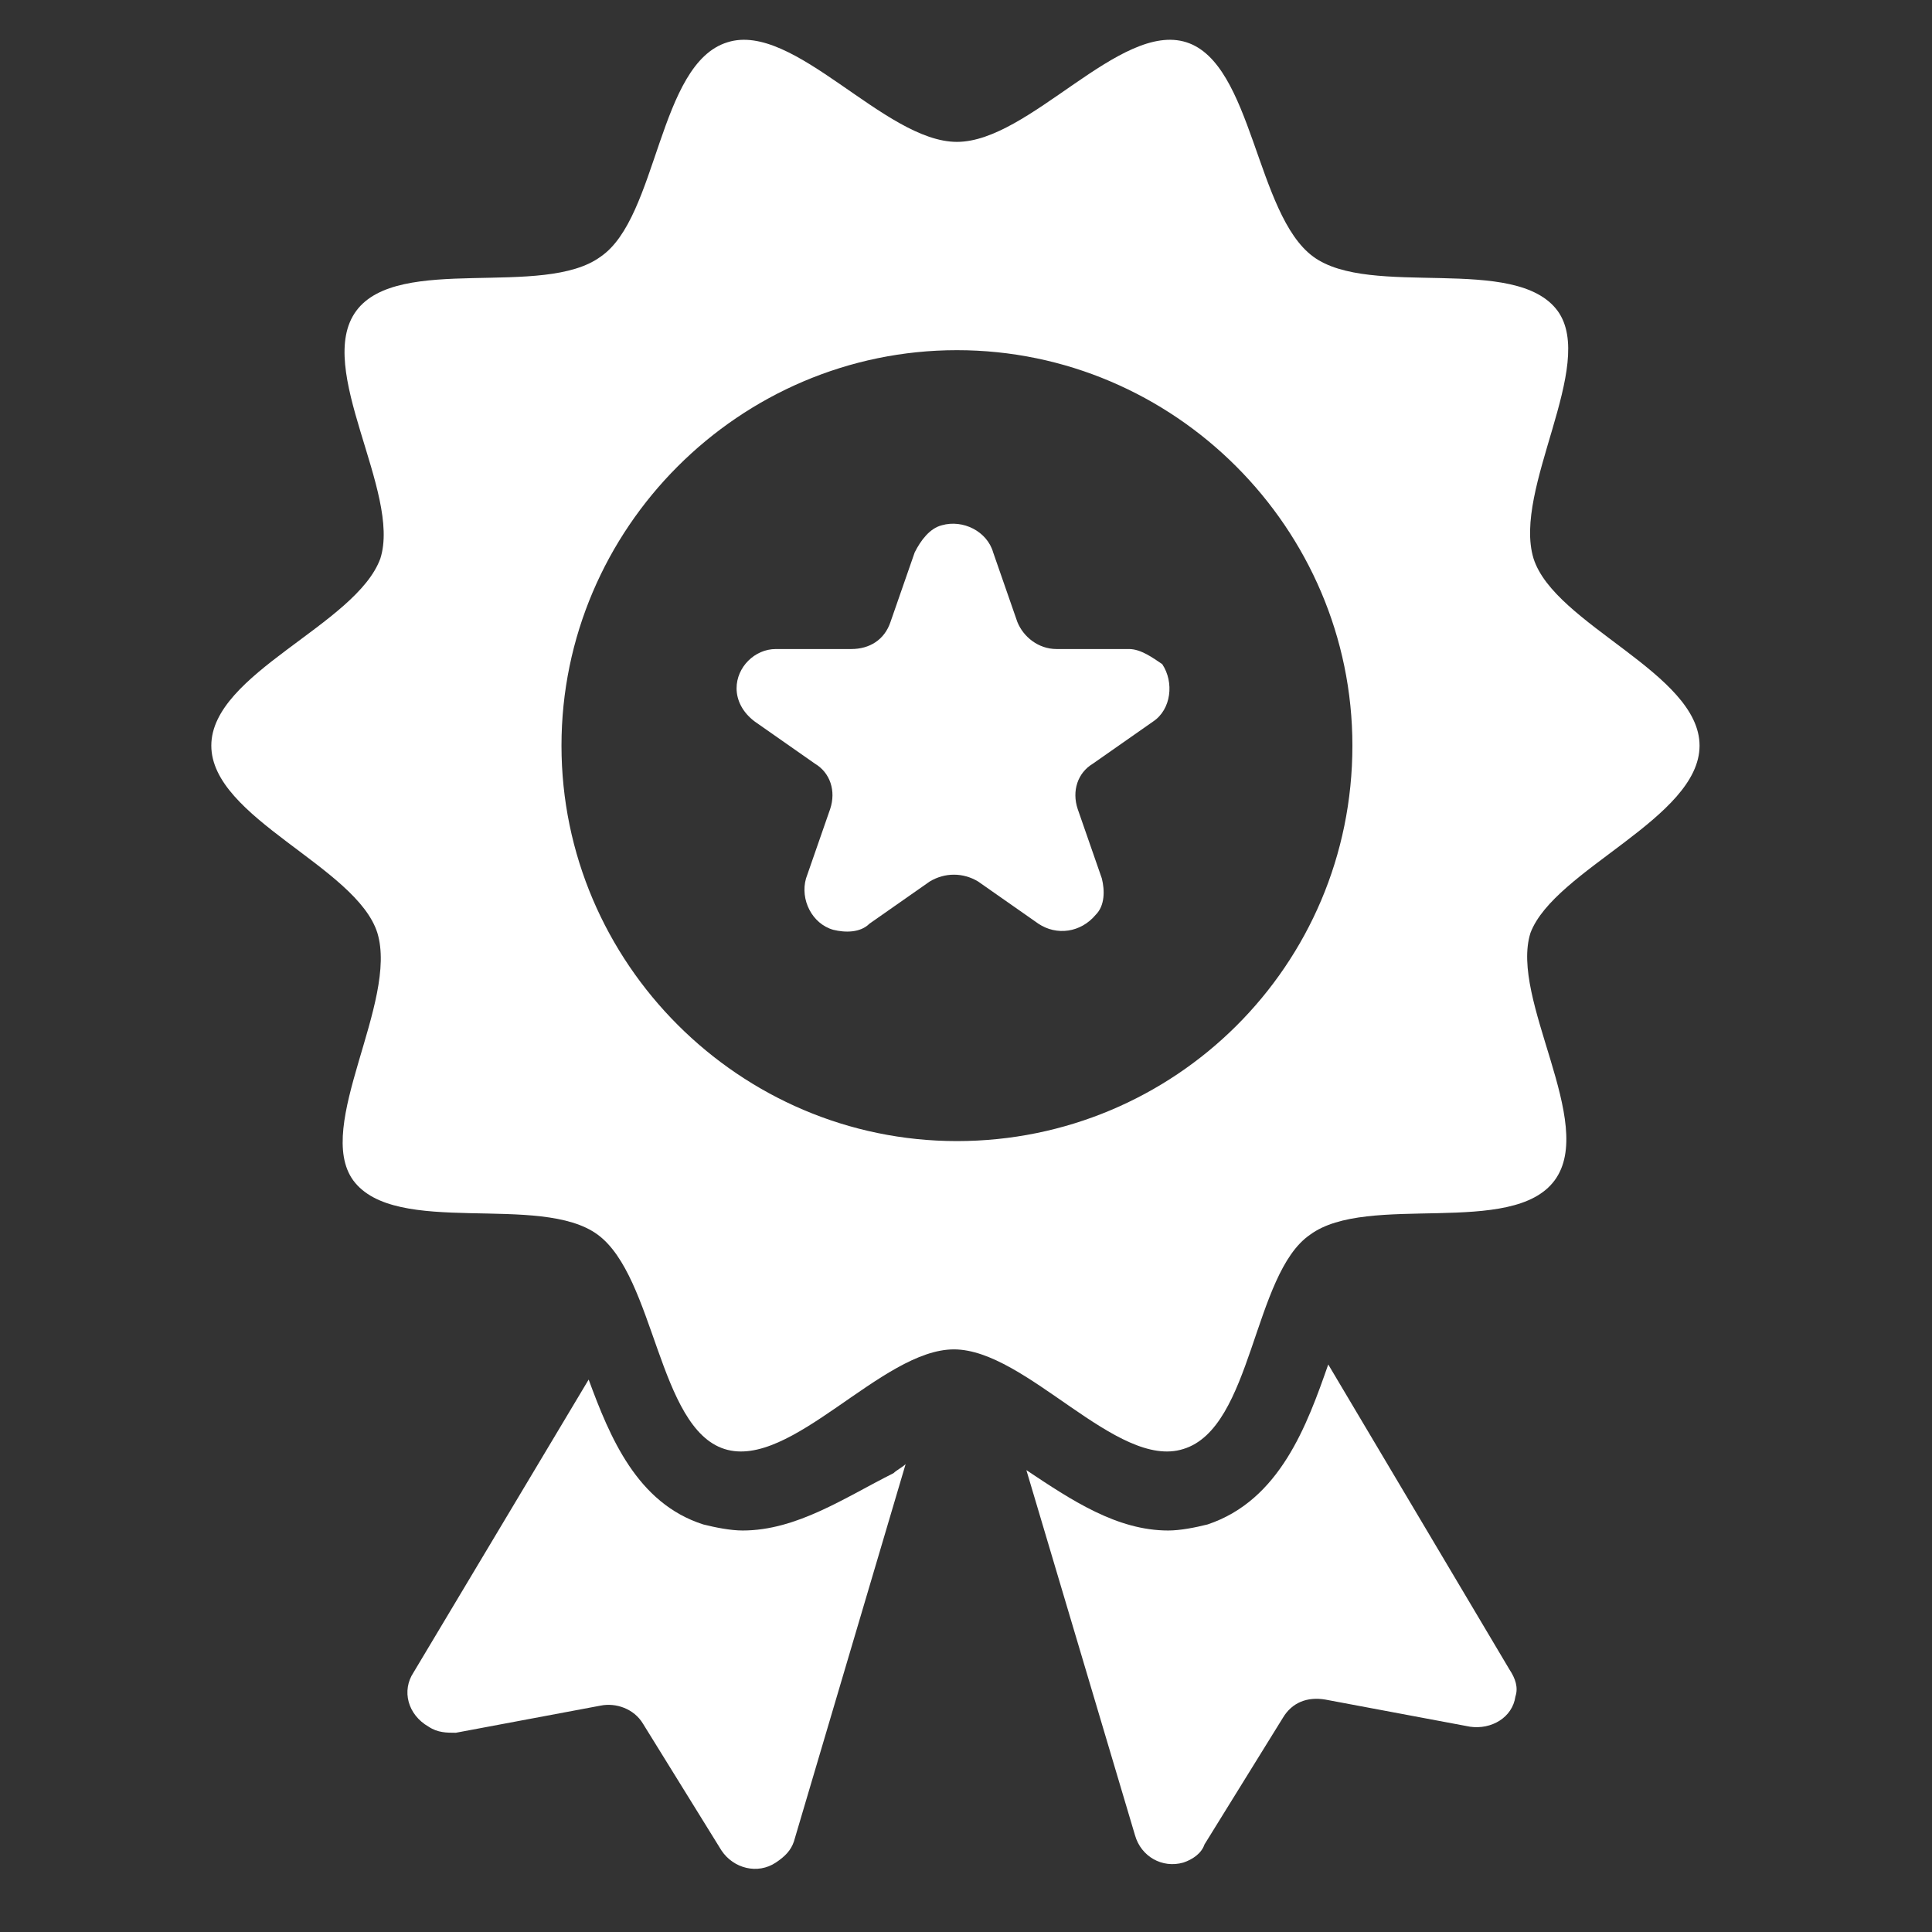
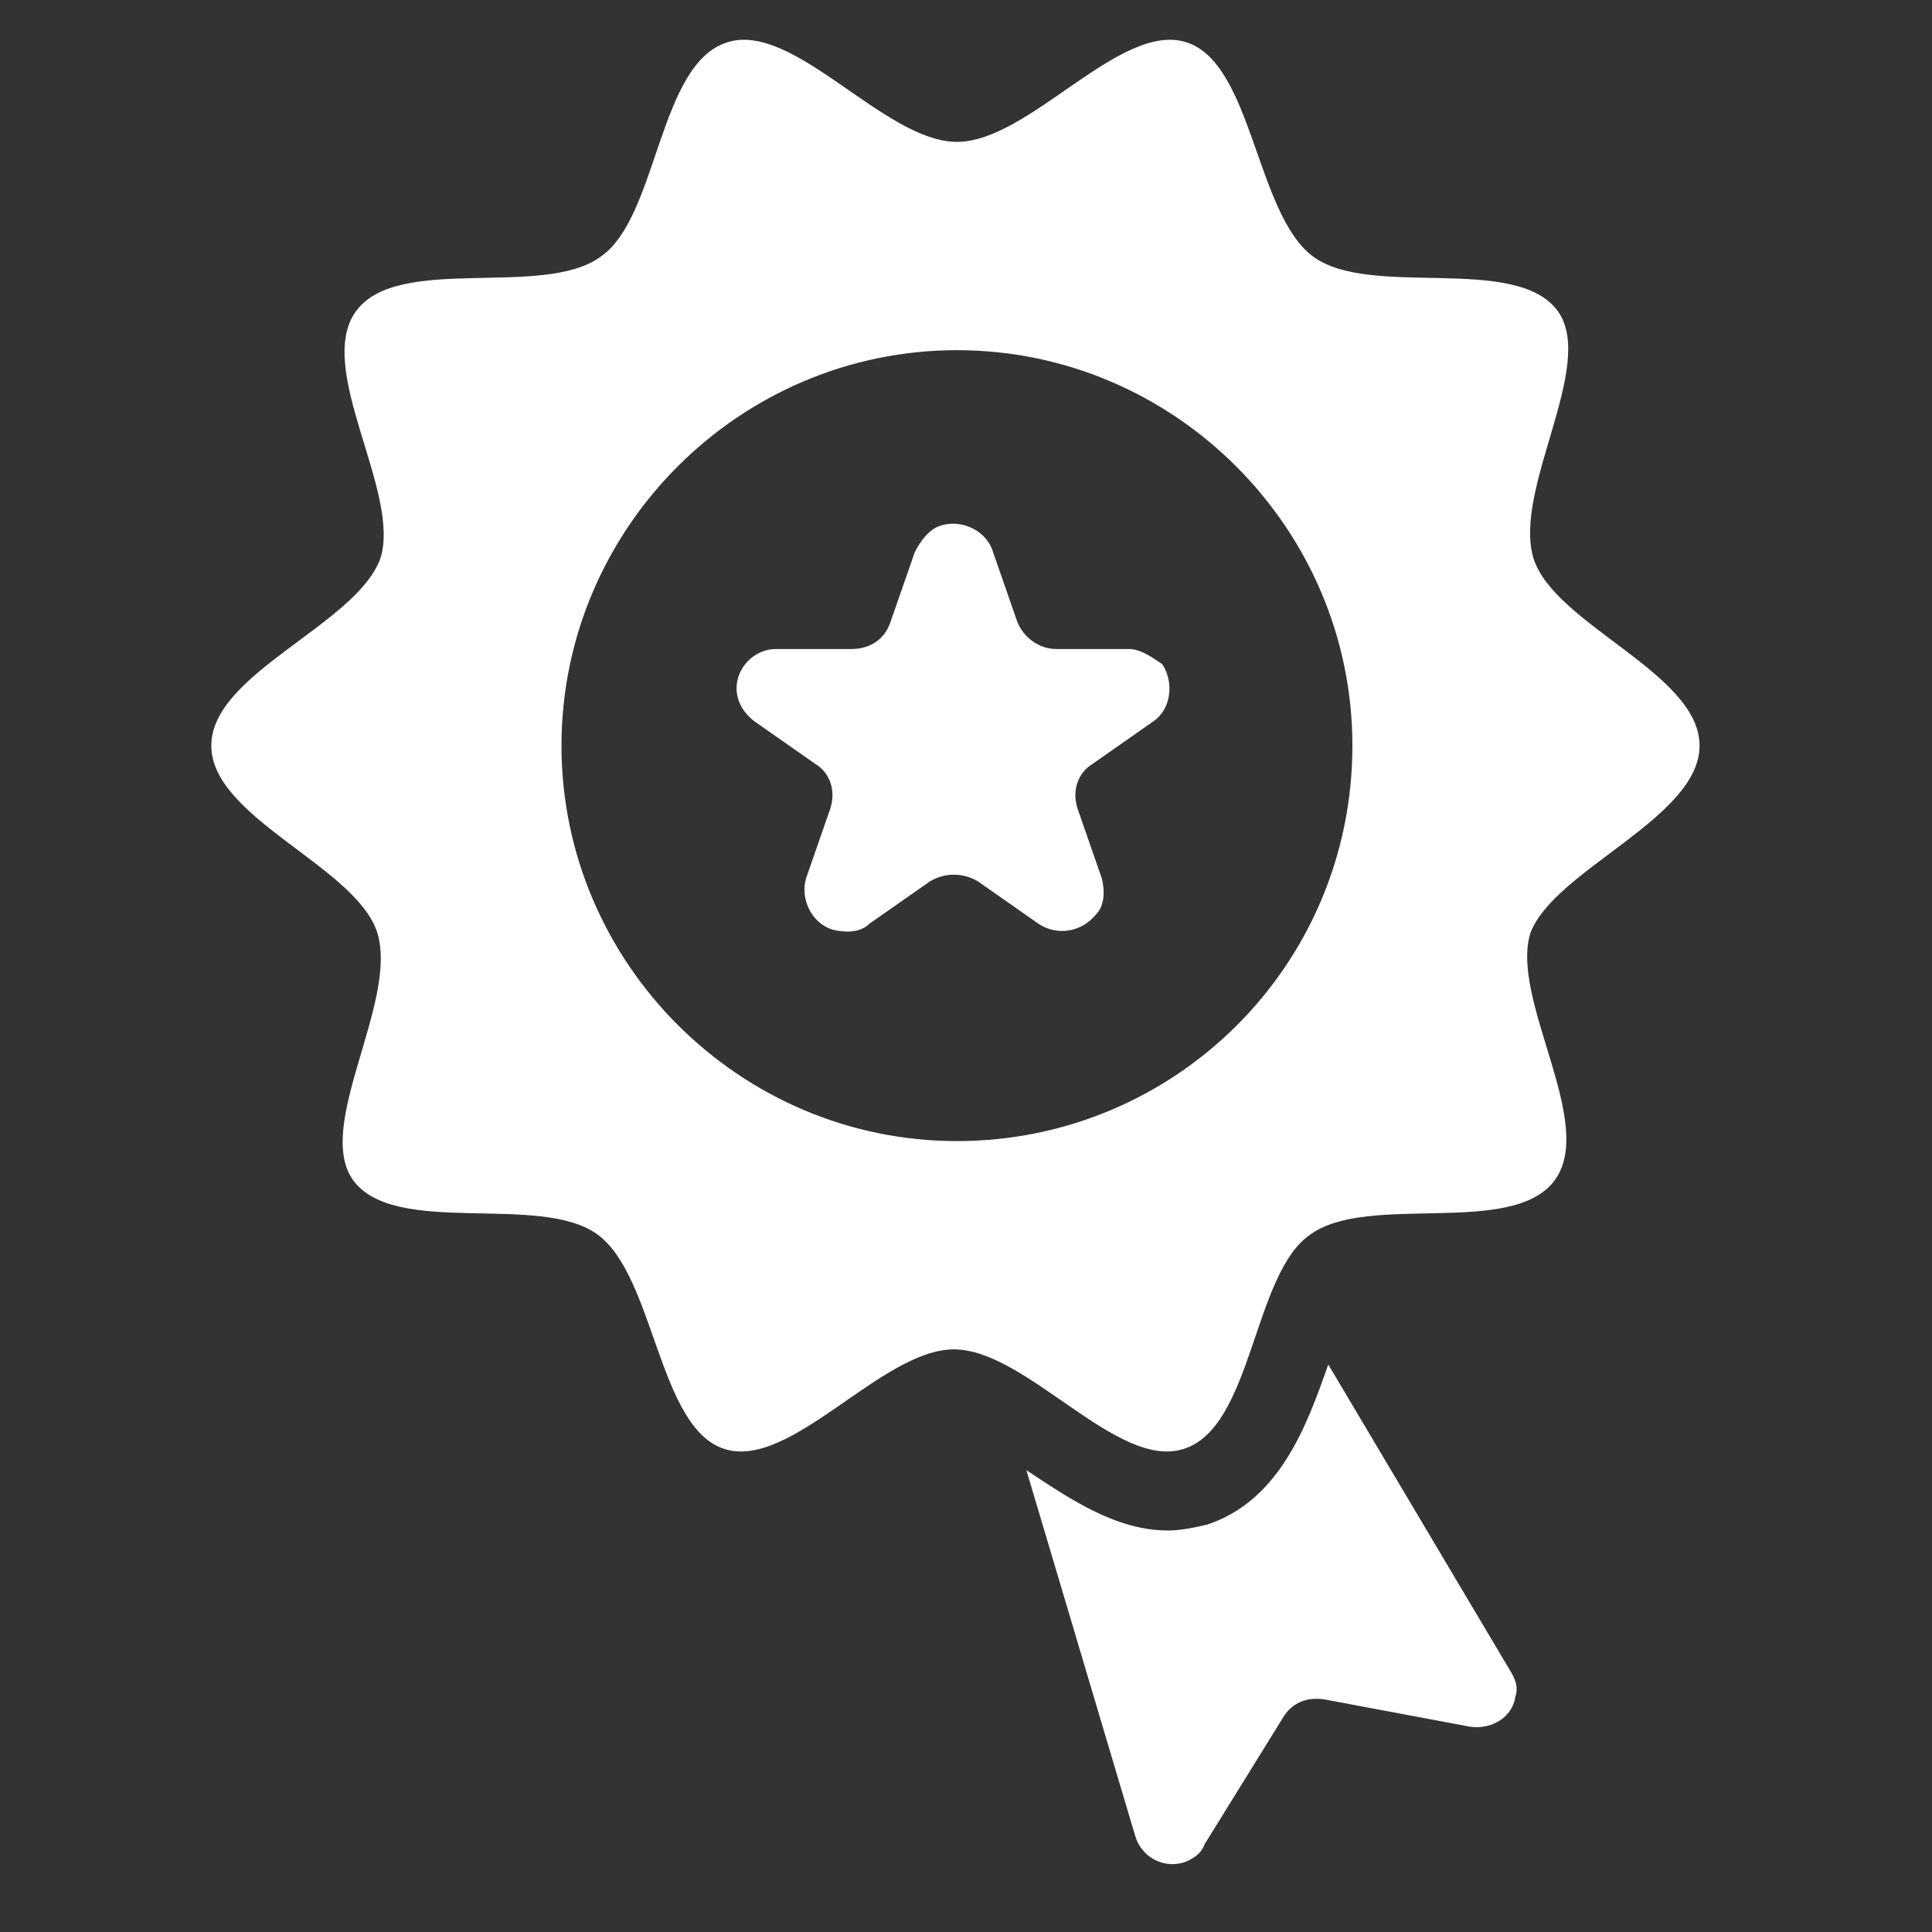
<svg xmlns="http://www.w3.org/2000/svg" version="1.1" id="Ebene_1" x="0px" y="0px" viewBox="0 0 64 64" style="enable-background:new 0 0 64 64;" xml:space="preserve">
  <rect x="0" y="0" width="64" height="64" fill="#333333" stroke="none" />
  <style type="text/css">
	.st0{fill:#FFFFFF;}
</style>
  <g id="Promoted">
    <path class="st0" d="M44,45.2L44,45.2c-0.7,2-1.6,4.5-4,5.3c-0.4,0.1-0.9,0.2-1.3,0.2c-1.7,0-3.2-1-4.7-2l3.6,12.1   c0.2,0.7,0.9,1.1,1.6,0.9c0.3-0.1,0.6-0.3,0.7-0.6l2.6-4.2c0.3-0.5,0.8-0.7,1.4-0.6l4.8,0.9c0.7,0.1,1.4-0.3,1.5-1   c0.1-0.3,0-0.6-0.2-0.9L44,45.2z" />
-     <path class="st0" d="M24.6,50.7c-0.4,0-0.9-0.1-1.3-0.2c-2.2-0.7-3.1-2.9-3.8-4.8l-5.8,9.7c-0.4,0.6-0.2,1.4,0.5,1.8   c0.3,0.2,0.6,0.2,0.9,0.2l4.8-0.9c0.5-0.1,1.1,0.1,1.4,0.6l2.6,4.2c0.4,0.6,1.2,0.8,1.8,0.4c0.3-0.2,0.5-0.4,0.6-0.7l3.7-12.5   c-0.1,0.1-0.3,0.2-0.4,0.3C28,49.6,26.4,50.7,24.6,50.7z" />
    <path class="st0" d="M56.3,24.7c0-2.4-4.8-4-5.5-6.2c-0.7-2.3,2.1-6.4,0.8-8.2c-1.4-1.9-6.2-0.4-8.1-1.8c-1.9-1.4-2-6.4-4.2-7.1   c-2.2-0.7-5.2,3.3-7.6,3.3s-5.4-4-7.6-3.3c-2.3,0.7-2.3,5.8-4.2,7.1c-1.9,1.4-6.7-0.1-8.1,1.8c-1.4,1.9,1.5,6,0.8,8.2   C11.8,20.7,7,22.3,7,24.7s4.8,4,5.5,6.2c0.7,2.3-2.1,6.4-0.8,8.2c1.4,1.9,6.2,0.4,8.1,1.8c1.9,1.4,2,6.4,4.2,7.1   c2.2,0.7,5.2-3.3,7.6-3.3s5.4,4,7.6,3.3c2.3-0.7,2.3-5.8,4.2-7.1c1.9-1.4,6.7,0.1,8.1-1.8c1.4-1.9-1.5-6-0.8-8.2   C51.5,28.8,56.3,27.1,56.3,24.7z M31.7,37.8c-7.2,0-13.1-5.9-13.1-13.1s5.9-13.1,13.1-13.1c7.2,0,13.1,5.9,13.1,13.1   C44.8,32,38.9,37.8,31.7,37.8C31.7,37.8,31.7,37.8,31.7,37.8z" />
    <path class="st0" d="M37.4,21.5H35c-0.6,0-1.1-0.4-1.3-0.9l-0.8-2.3c-0.2-0.7-1-1.1-1.7-0.9c-0.4,0.1-0.7,0.5-0.9,0.9l-0.8,2.3   c-0.2,0.6-0.7,0.9-1.3,0.9h-2.5c-0.7,0-1.3,0.6-1.3,1.3c0,0.4,0.2,0.8,0.6,1.1l2,1.4c0.5,0.3,0.7,0.9,0.5,1.5l-0.8,2.3   c-0.2,0.7,0.2,1.5,0.9,1.7c0.4,0.1,0.9,0.1,1.2-0.2l2-1.4c0.5-0.3,1.1-0.3,1.6,0l2,1.4c0.6,0.4,1.4,0.3,1.9-0.3   c0.3-0.3,0.3-0.8,0.2-1.2l-0.8-2.3c-0.2-0.6,0-1.2,0.5-1.5l2-1.4c0.6-0.4,0.7-1.3,0.3-1.9C38.2,21.8,37.8,21.5,37.4,21.5z" />
  </g>
</svg>